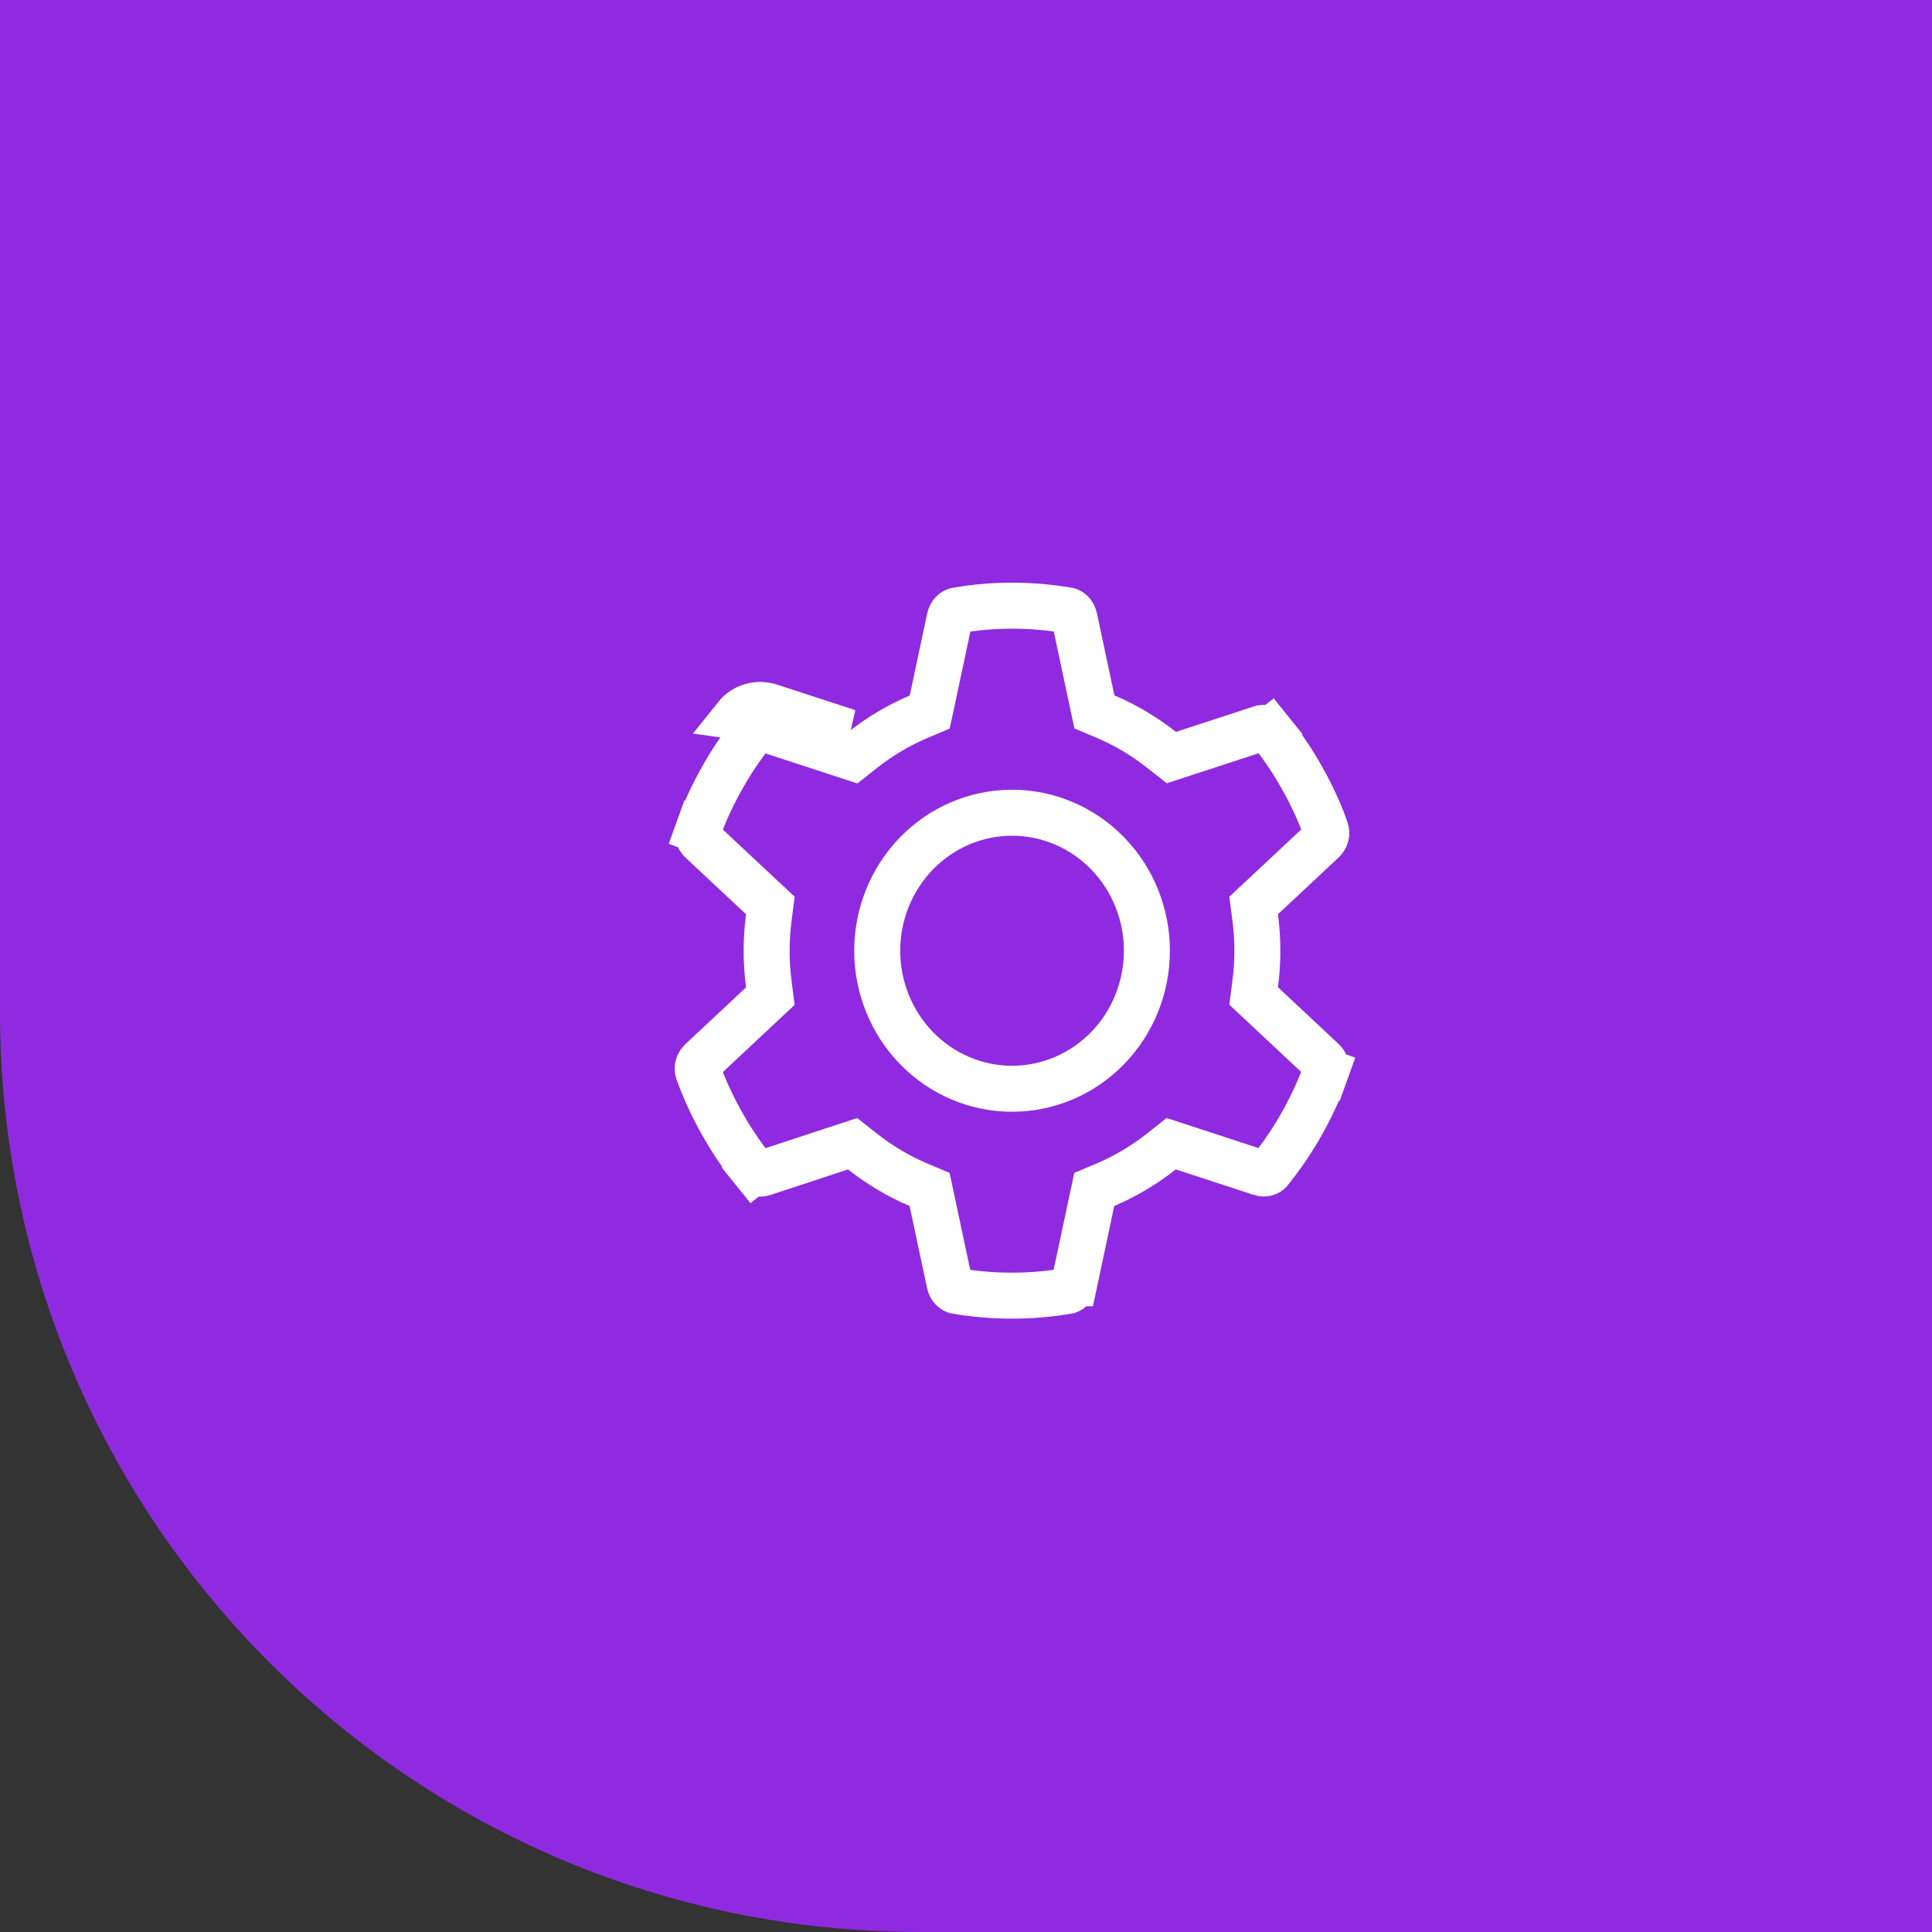
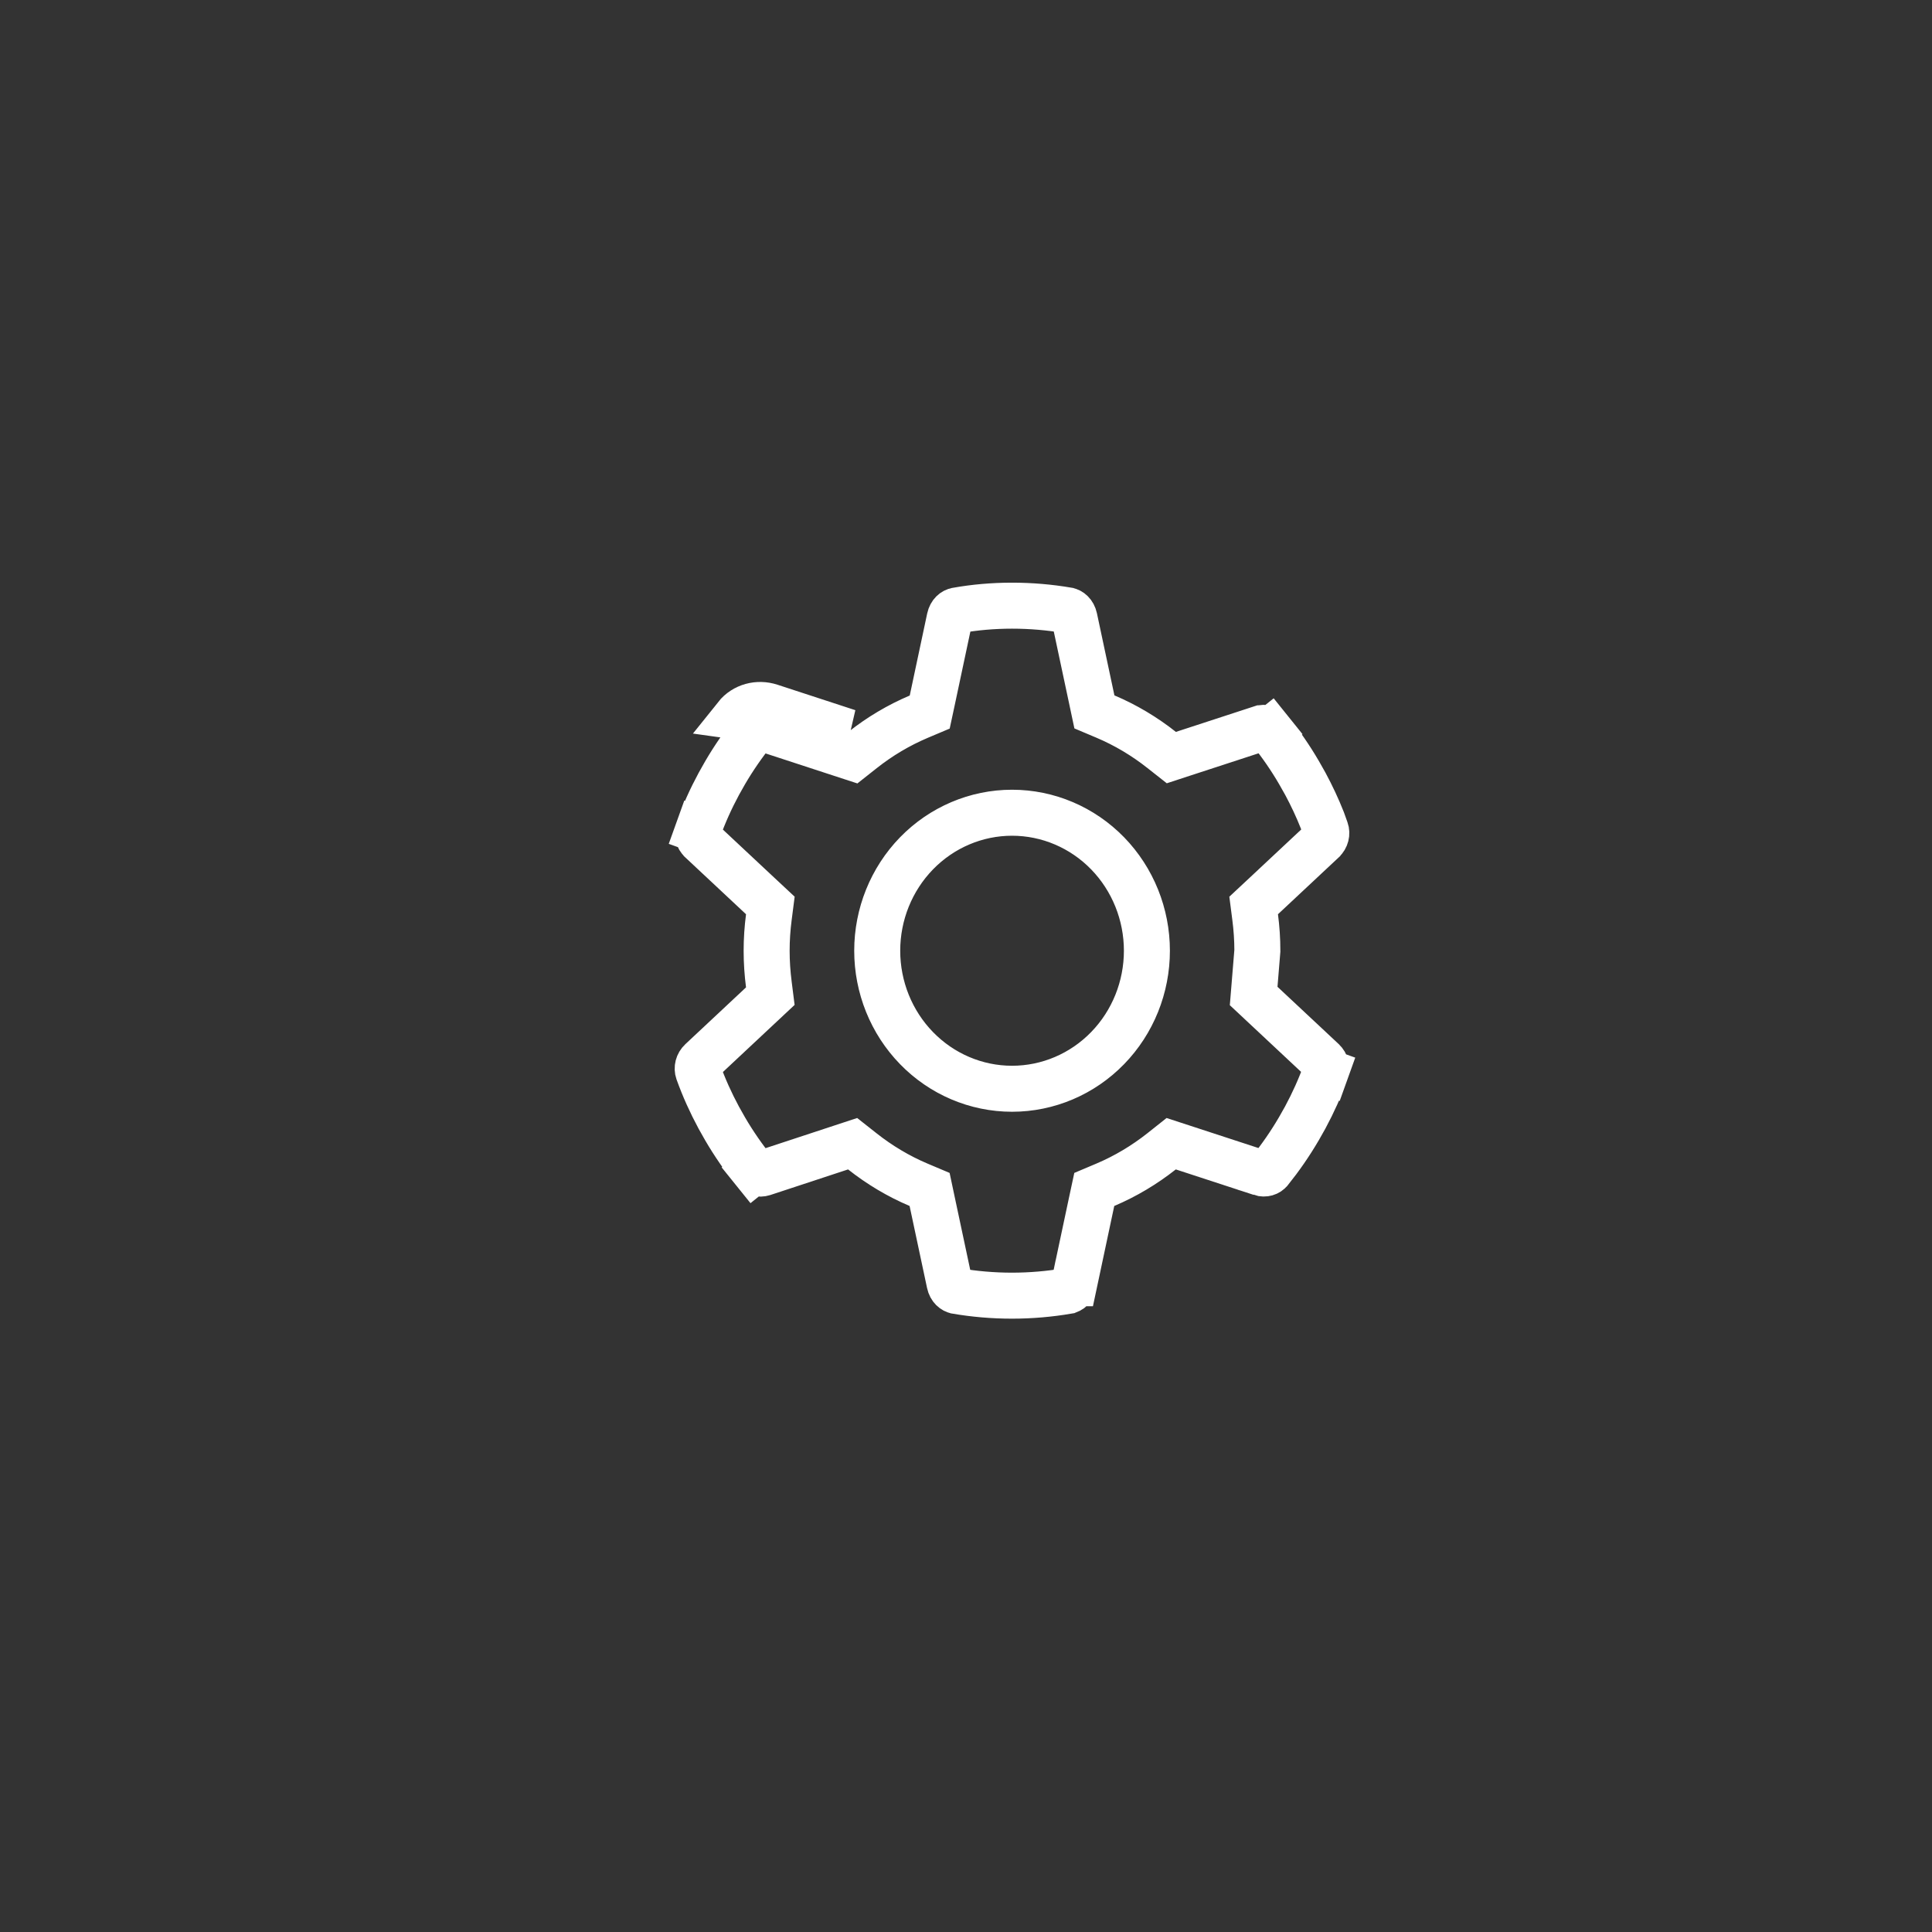
<svg xmlns="http://www.w3.org/2000/svg" width="63" height="63" viewBox="0 0 63 63" fill="none">
  <rect x="0" y="0" width="63" height="63" fill="#333333" stroke="none" />
-   <path d="M0 0H63V63H30C13.431 63 0 49.569 0 33V0Z" fill="#902AE0" />
-   <path d="M42.566 25.56C42.773 25.945 42.958 26.339 43.119 26.746L43.233 27.064C43.273 27.175 43.242 27.317 43.138 27.413L43.135 27.417L41.161 29.264L40.88 29.526L40.929 29.907C40.976 30.267 41.001 30.633 41.001 31.002C41.001 31.372 40.976 31.738 40.929 32.097L40.88 32.478L41.161 32.741L43.135 34.588L43.138 34.591C43.242 34.688 43.273 34.83 43.233 34.941L43.939 35.194L43.233 34.94C43.047 35.459 42.822 35.957 42.562 36.44L42.354 36.808C42.073 37.289 41.758 37.745 41.412 38.175L41.41 38.177C41.353 38.249 41.242 38.293 41.113 38.251L41.113 38.25L38.574 37.42L38.191 37.295L37.876 37.545C37.316 37.987 36.699 38.356 36.043 38.634L35.683 38.786L35.601 39.168L35.032 41.845C35.032 41.845 35.032 41.845 35.031 41.845C34.996 42.01 34.89 42.083 34.811 42.096L34.809 42.097C34.221 42.197 33.616 42.25 32.998 42.25C32.379 42.25 31.774 42.197 31.187 42.097L31.184 42.096C31.106 42.083 30.999 42.009 30.964 41.845L30.394 39.168L30.313 38.786L29.953 38.634C29.296 38.356 28.68 37.987 28.12 37.545L27.803 37.295L27.42 37.421L24.887 38.255C24.887 38.255 24.887 38.255 24.887 38.255C24.763 38.295 24.648 38.254 24.586 38.178L24.003 38.649L24.588 38.179C24.242 37.749 23.927 37.294 23.646 36.813L23.438 36.444C23.178 35.962 22.953 35.464 22.767 34.946C22.727 34.834 22.758 34.692 22.862 34.596L22.862 34.596L22.865 34.593L24.839 32.745L25.119 32.483L25.071 32.103C25.024 31.738 24.999 31.372 24.999 31.002C24.999 30.633 25.024 30.267 25.071 29.907L25.12 29.526L24.839 29.264L22.865 27.417L22.865 27.417L22.862 27.413C22.758 27.317 22.727 27.175 22.767 27.064L22.061 26.811L22.767 27.065C22.953 26.546 23.178 26.048 23.438 25.565L23.646 25.196C23.927 24.715 24.242 24.26 24.588 23.83L24.588 23.83L24.59 23.828C24.647 23.755 24.758 23.712 24.887 23.754L24.887 23.754L27.426 24.584L27.809 24.709L28.124 24.46C28.684 24.017 29.301 23.649 29.957 23.371L30.317 23.219L30.399 22.837L30.968 20.16C30.968 20.16 30.968 20.16 30.968 20.16C31.004 19.995 31.11 19.922 31.189 19.909L31.189 19.909L31.197 19.907C31.781 19.803 32.384 19.75 33.002 19.75C33.621 19.75 34.226 19.803 34.813 19.903L34.816 19.904C34.894 19.917 35.001 19.991 35.036 20.155C35.036 20.155 35.036 20.155 35.036 20.155L35.606 22.832L35.687 23.214L36.047 23.366C36.704 23.644 37.321 24.013 37.88 24.455L38.196 24.704L38.578 24.579L41.117 23.75L41.118 23.75C41.241 23.709 41.357 23.751 41.418 23.827L42.002 23.356L41.417 23.825C41.762 24.255 42.078 24.711 42.358 25.192L42.566 25.56ZM25.12 23.041L27.659 23.871L24.003 23.36C24.272 23.023 24.719 22.91 25.12 23.041ZM33.002 35.503C34.175 35.503 35.296 35.024 36.119 34.177C36.941 33.332 37.399 32.189 37.399 31.002C37.399 29.815 36.941 28.673 36.119 27.827C35.296 26.981 34.175 26.502 33.002 26.502C31.829 26.502 30.709 26.981 29.886 27.827C29.064 28.673 28.605 29.815 28.605 31.002C28.605 32.189 29.064 33.332 29.886 34.177C30.709 35.024 31.829 35.503 33.002 35.503Z" stroke="white" stroke-width="1.5" />
+   <path d="M42.566 25.56C42.773 25.945 42.958 26.339 43.119 26.746L43.233 27.064C43.273 27.175 43.242 27.317 43.138 27.413L43.135 27.417L41.161 29.264L40.88 29.526L40.929 29.907C40.976 30.267 41.001 30.633 41.001 31.002L40.88 32.478L41.161 32.741L43.135 34.588L43.138 34.591C43.242 34.688 43.273 34.83 43.233 34.941L43.939 35.194L43.233 34.94C43.047 35.459 42.822 35.957 42.562 36.44L42.354 36.808C42.073 37.289 41.758 37.745 41.412 38.175L41.41 38.177C41.353 38.249 41.242 38.293 41.113 38.251L41.113 38.25L38.574 37.42L38.191 37.295L37.876 37.545C37.316 37.987 36.699 38.356 36.043 38.634L35.683 38.786L35.601 39.168L35.032 41.845C35.032 41.845 35.032 41.845 35.031 41.845C34.996 42.01 34.89 42.083 34.811 42.096L34.809 42.097C34.221 42.197 33.616 42.25 32.998 42.25C32.379 42.25 31.774 42.197 31.187 42.097L31.184 42.096C31.106 42.083 30.999 42.009 30.964 41.845L30.394 39.168L30.313 38.786L29.953 38.634C29.296 38.356 28.68 37.987 28.12 37.545L27.803 37.295L27.42 37.421L24.887 38.255C24.887 38.255 24.887 38.255 24.887 38.255C24.763 38.295 24.648 38.254 24.586 38.178L24.003 38.649L24.588 38.179C24.242 37.749 23.927 37.294 23.646 36.813L23.438 36.444C23.178 35.962 22.953 35.464 22.767 34.946C22.727 34.834 22.758 34.692 22.862 34.596L22.862 34.596L22.865 34.593L24.839 32.745L25.119 32.483L25.071 32.103C25.024 31.738 24.999 31.372 24.999 31.002C24.999 30.633 25.024 30.267 25.071 29.907L25.12 29.526L24.839 29.264L22.865 27.417L22.865 27.417L22.862 27.413C22.758 27.317 22.727 27.175 22.767 27.064L22.061 26.811L22.767 27.065C22.953 26.546 23.178 26.048 23.438 25.565L23.646 25.196C23.927 24.715 24.242 24.26 24.588 23.83L24.588 23.83L24.59 23.828C24.647 23.755 24.758 23.712 24.887 23.754L24.887 23.754L27.426 24.584L27.809 24.709L28.124 24.46C28.684 24.017 29.301 23.649 29.957 23.371L30.317 23.219L30.399 22.837L30.968 20.16C30.968 20.16 30.968 20.16 30.968 20.16C31.004 19.995 31.11 19.922 31.189 19.909L31.189 19.909L31.197 19.907C31.781 19.803 32.384 19.75 33.002 19.75C33.621 19.75 34.226 19.803 34.813 19.903L34.816 19.904C34.894 19.917 35.001 19.991 35.036 20.155C35.036 20.155 35.036 20.155 35.036 20.155L35.606 22.832L35.687 23.214L36.047 23.366C36.704 23.644 37.321 24.013 37.88 24.455L38.196 24.704L38.578 24.579L41.117 23.75L41.118 23.75C41.241 23.709 41.357 23.751 41.418 23.827L42.002 23.356L41.417 23.825C41.762 24.255 42.078 24.711 42.358 25.192L42.566 25.56ZM25.12 23.041L27.659 23.871L24.003 23.36C24.272 23.023 24.719 22.91 25.12 23.041ZM33.002 35.503C34.175 35.503 35.296 35.024 36.119 34.177C36.941 33.332 37.399 32.189 37.399 31.002C37.399 29.815 36.941 28.673 36.119 27.827C35.296 26.981 34.175 26.502 33.002 26.502C31.829 26.502 30.709 26.981 29.886 27.827C29.064 28.673 28.605 29.815 28.605 31.002C28.605 32.189 29.064 33.332 29.886 34.177C30.709 35.024 31.829 35.503 33.002 35.503Z" stroke="white" stroke-width="1.5" />
</svg>